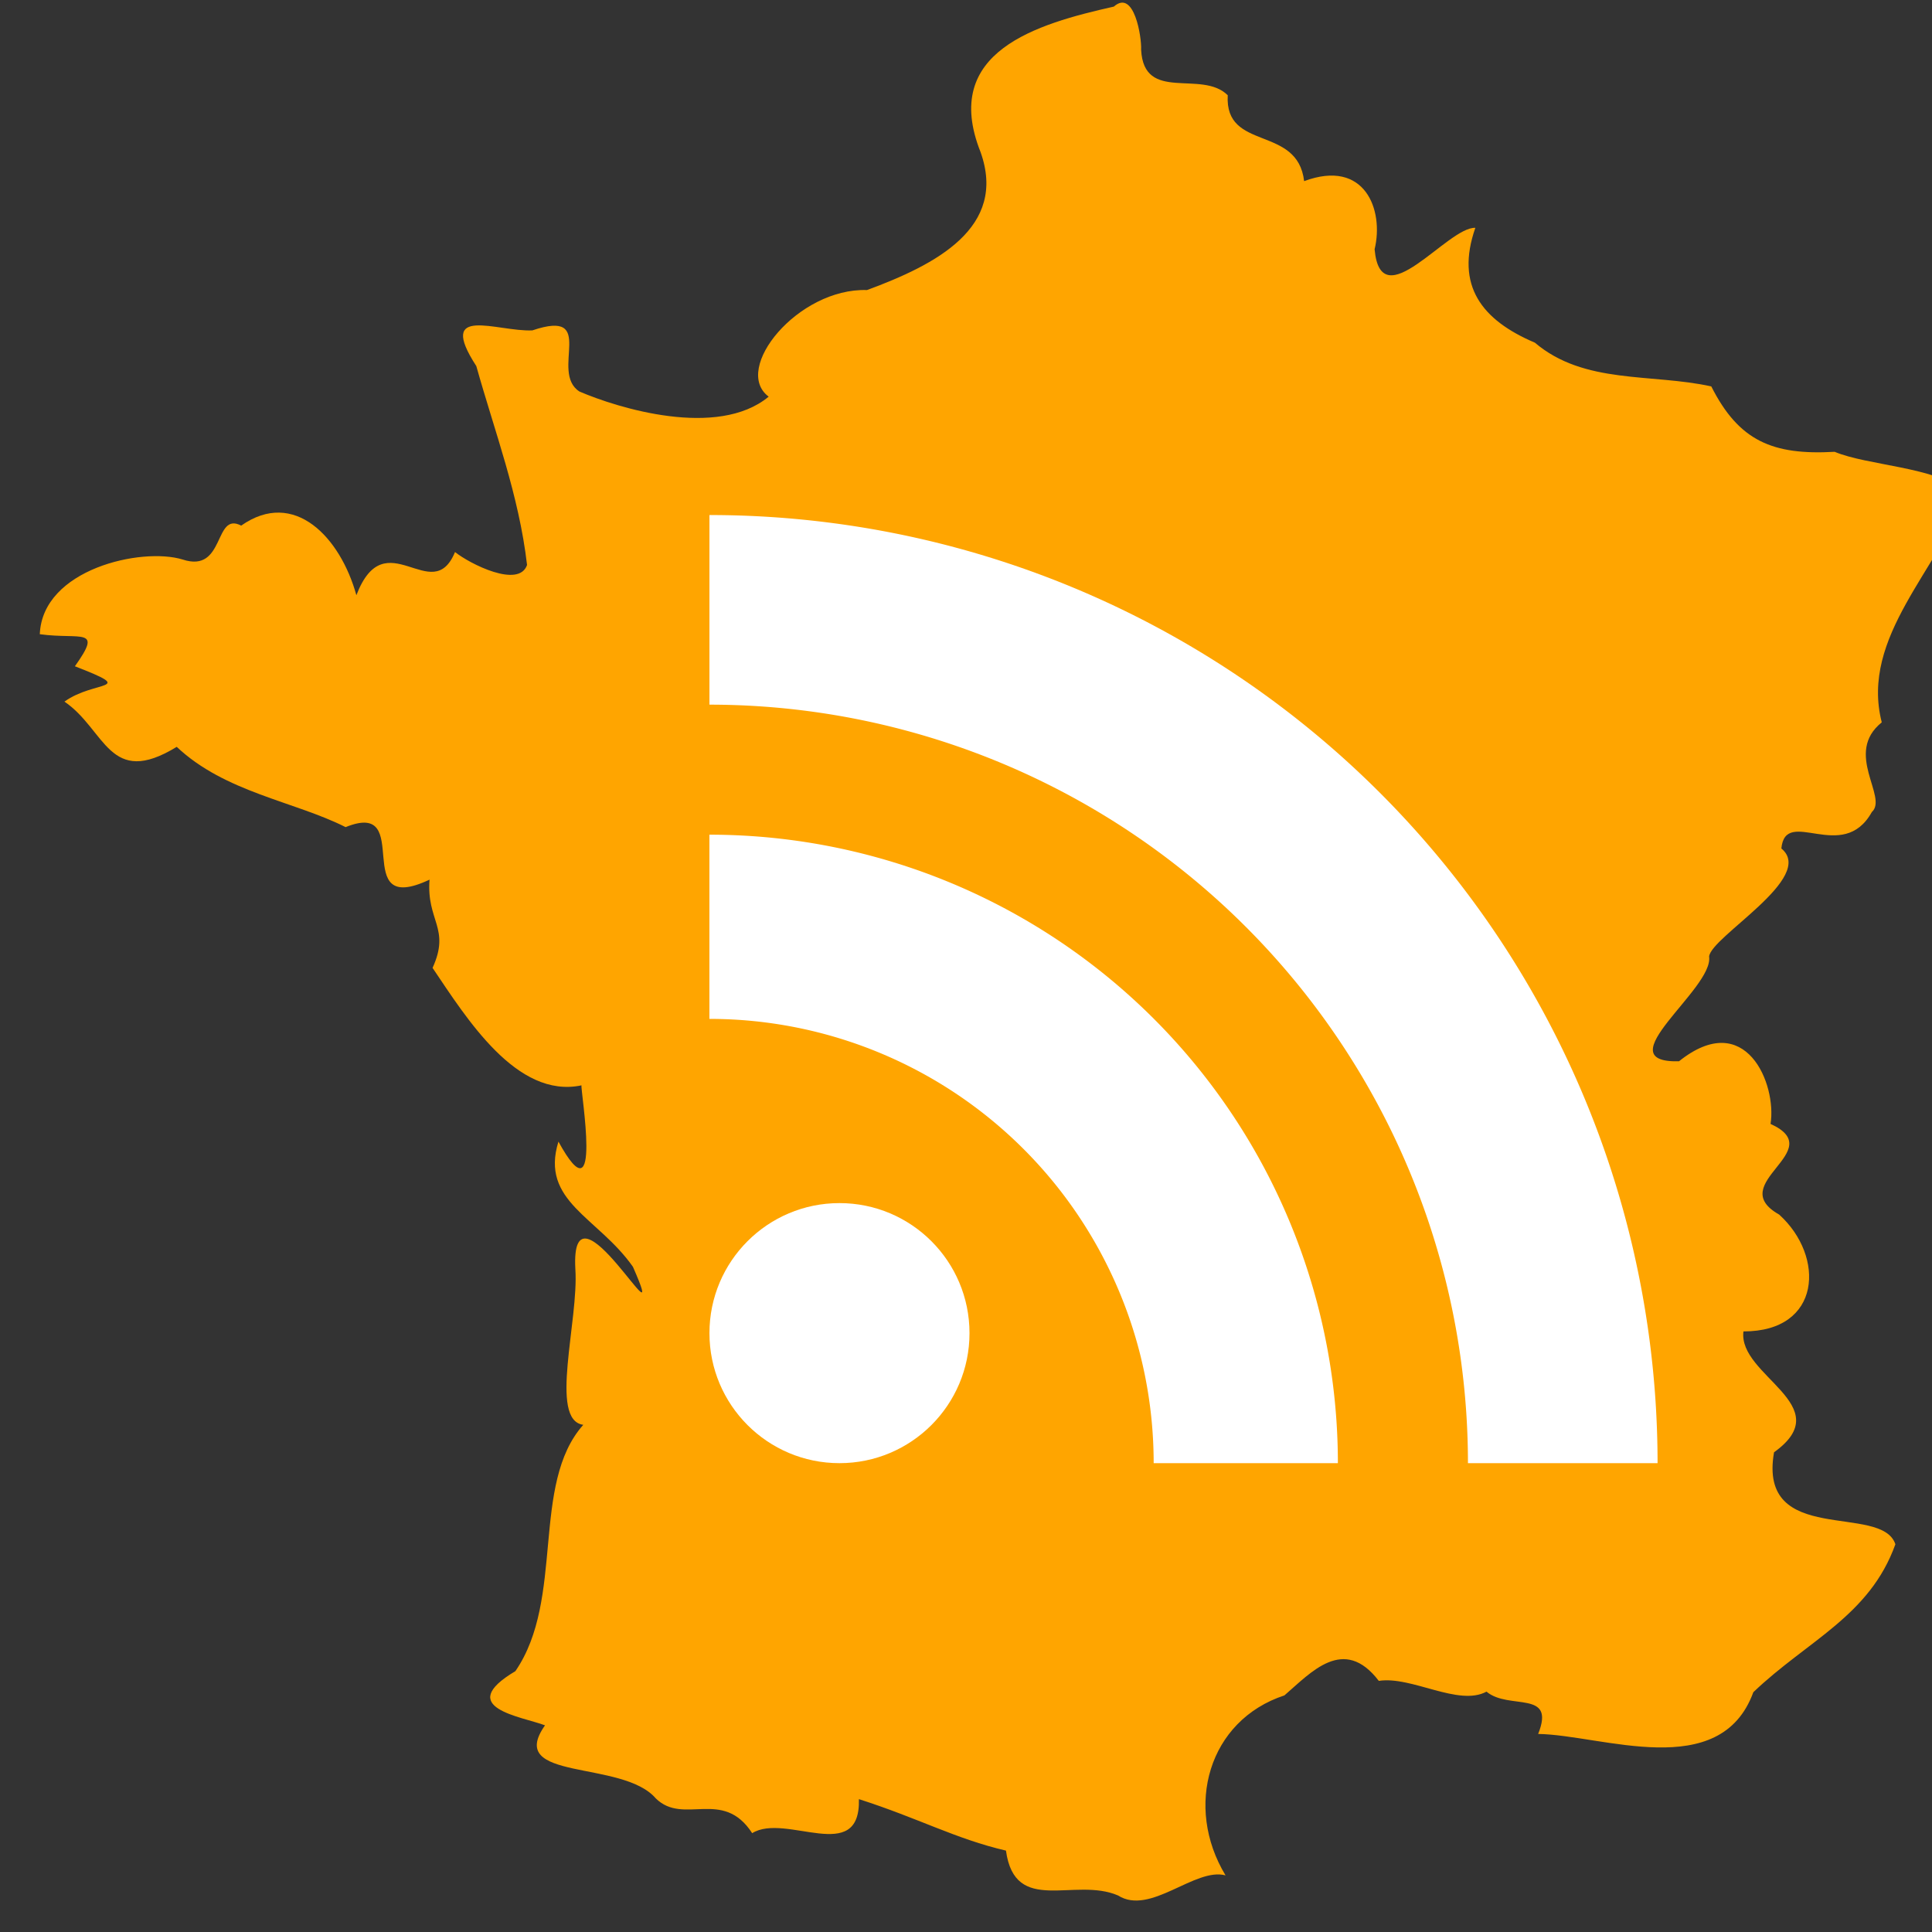
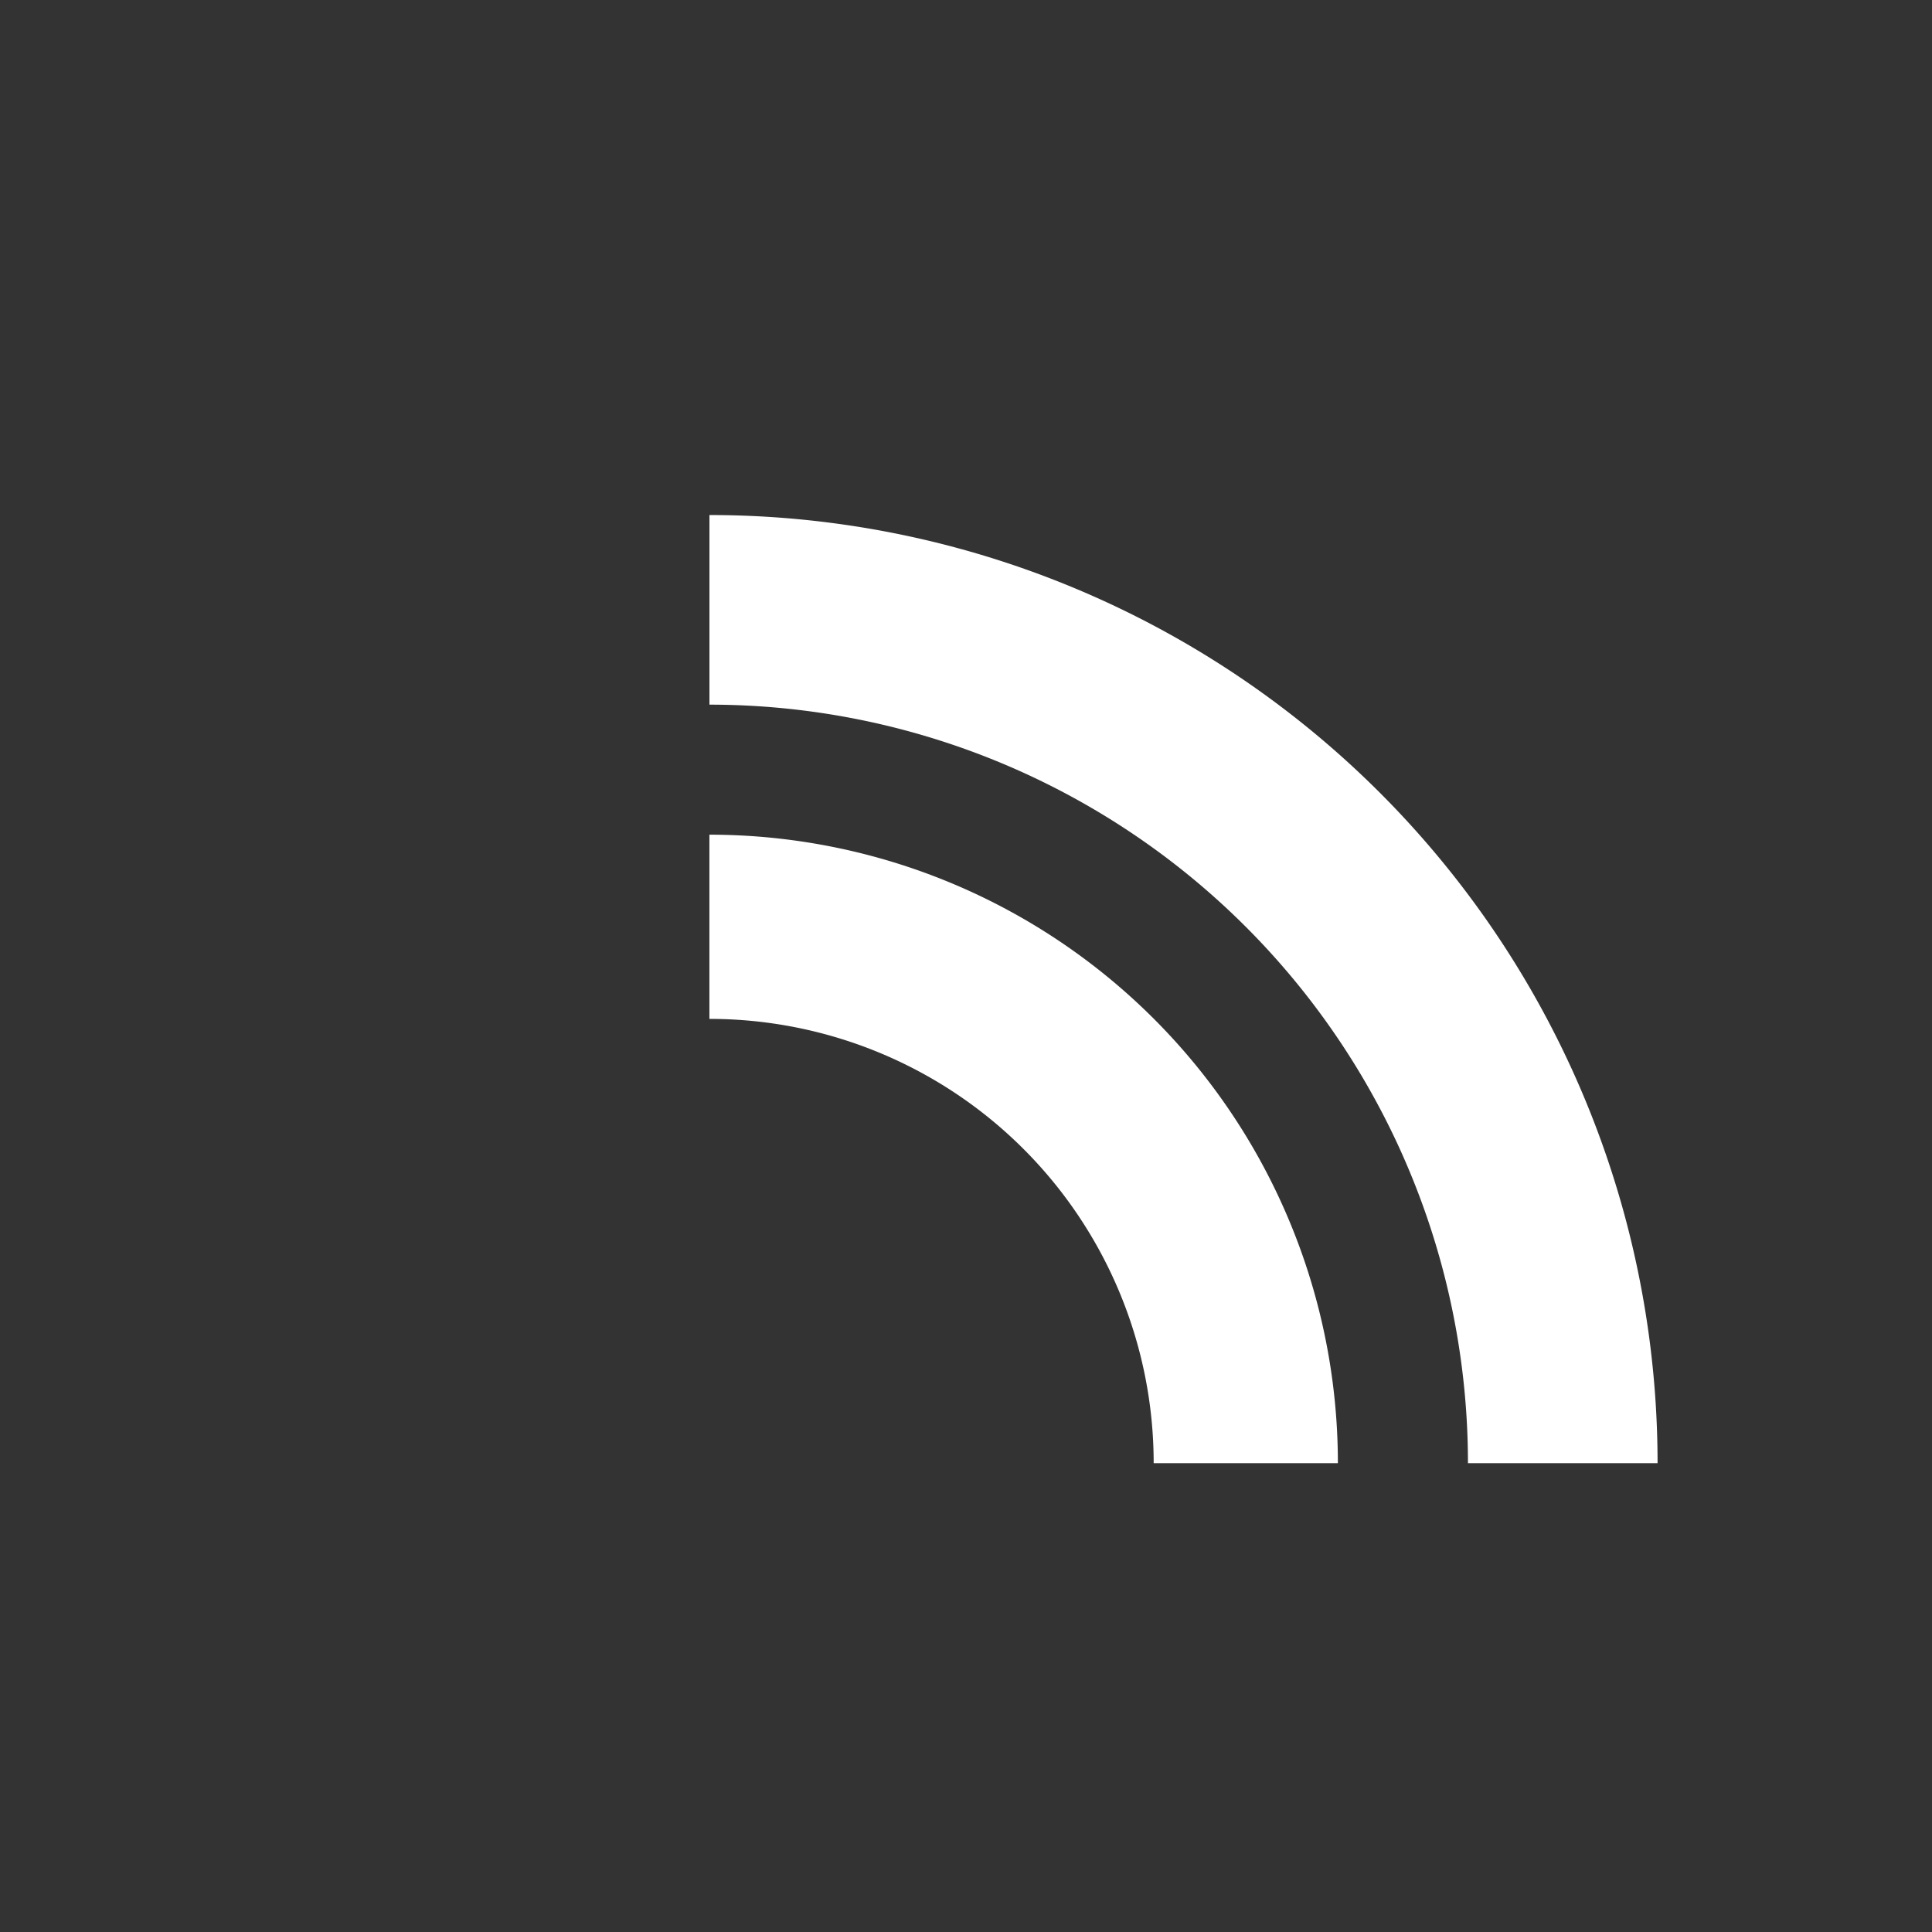
<svg xmlns="http://www.w3.org/2000/svg" width="32" height="32" viewBox="0 0 33.867 33.867">
  <rect x="0" y="0" width="33.867" height="33.867" fill="#333333" stroke="none" />
  <g transform="matrix(.091 0 0 .091 275.173 -82.412)">
-     <path d="M-2809.323 906.899c-14.818 3.332-33.374 8.64-25.673 28.014 5.209 14.554-8.596 21.702-21.877 26.587-13.282-.421-26.045 15.216-18.933 20.535-9.834 8.156-29.13 2.172-36.457-.991-5.842-3.777 3.641-16.072-9.066-11.774-6.793.3-18.568-5.11-10.795 6.879 3.494 12.512 8.216 24.846 9.772 38.312-1.583 4.554-11.011-.205-13.877-2.496-4.418 10.741-13.42-6.194-19.001 8.317-3.081-11.148-11.974-20.59-22.19-13.405-5.321-2.803-3.002 9.261-11.289 6.526-7.907-2.417-26.996 1.853-27.505 14.391 8.008 1.092 12.198-1.467 6.762 6.176 12.241 4.768 3.846 2.593-2.011 6.809 7.979 5.447 8.571 16.704 21.625 8.714 9.326 8.788 22.637 10.474 32.532 15.463 13.598-5.519.418 17.543 16.169 10.117-.623 7.964 4.08 9.34.582 16.999 6.551 9.7 16.187 25.263 28.692 22.627-.25.811 4.233 26.678-4.443 10.838-3.579 11.542 7.61 14.516 14.345 24.108 7.728 17.603-12.131-19.009-11.088.424.683 9.965-5.153 29.133 1.528 30.021-10.19 11.467-3.497 33.524-13.079 47.453-11.896 7.081 1.29 8.74 5.706 10.438-7.693 10.904 14.889 6.546 21.343 14.076 5.373 5.273 12.884-2.057 18.565 6.694 6.469-4.009 20.896 6.315 20.558-6.553 11.424 3.646 18.656 7.668 28.328 9.913 1.726 12.553 13.195 5.026 21.59 8.643 6.219 3.951 14.817-5.462 20.71-3.871-8.008-13.214-3.308-29.86 11.34-34.67 5.11-4.399 11.421-11.632 18.182-2.796 6.352-.98 15.326 4.988 20.747 2.073 4.313 3.623 13.385-.438 9.948 8.149 12.234.181 35.079 9.421 41.451-8.043 10.414-9.958 22.397-14.648 27.362-28.496-2.635-8.007-26.543.529-23.376-17.718 12.621-9.051-6.976-14.701-5.891-23.283 15.075.03 15.766-14.48 6.879-22.507-10.709-6.033 9.828-12.236-1.658-17.463 1.229-7.633-4.753-22.376-17.639-12.065-14.374.345 6.713-13.954 5.803-20.166.305-3.809 20.702-15.251 13.917-20.827.796-8.22 11.828 3.065 17.427-7.02 3.2-2.876-5.47-11.333 1.914-17.277-4.234-16.534 11.225-29.614 16.397-44.463-6.455-4.832-19.03-4.968-25.472-7.651-11.97.678-18.454-2.09-23.764-12.599-11.546-2.546-24.466-.334-33.986-8.427-10.238-4.352-15.354-10.978-11.465-22.119-5.311-.255-18.219 17.557-19.403 4.128 1.834-7.571-1.859-17.488-13.577-13.123-1.274-10.902-15.329-5.658-14.715-16.545-5.028-5.005-16.17 1.54-16.686-8.784.129-2.307-1.322-11.788-5.256-8.29z" fill="orange" />
    <g transform="matrix(7.889 0 0 7.889 -2241.069 120.711)" fill="#fff">
-       <circle cx="-78.73" cy="132.047" r="3.175" />
      <path d="M-66.56 135.222h-4.498a10.848 10.848 0 0 0-10.848-10.848v-4.498a15.346 15.346 0 0 1 15.346 15.346zm3.176 0a18.521 18.521 0 0 0-18.521-18.521v-4.63a23.151 23.151 0 0 1 23.151 23.151z" />
    </g>
  </g>
</svg>